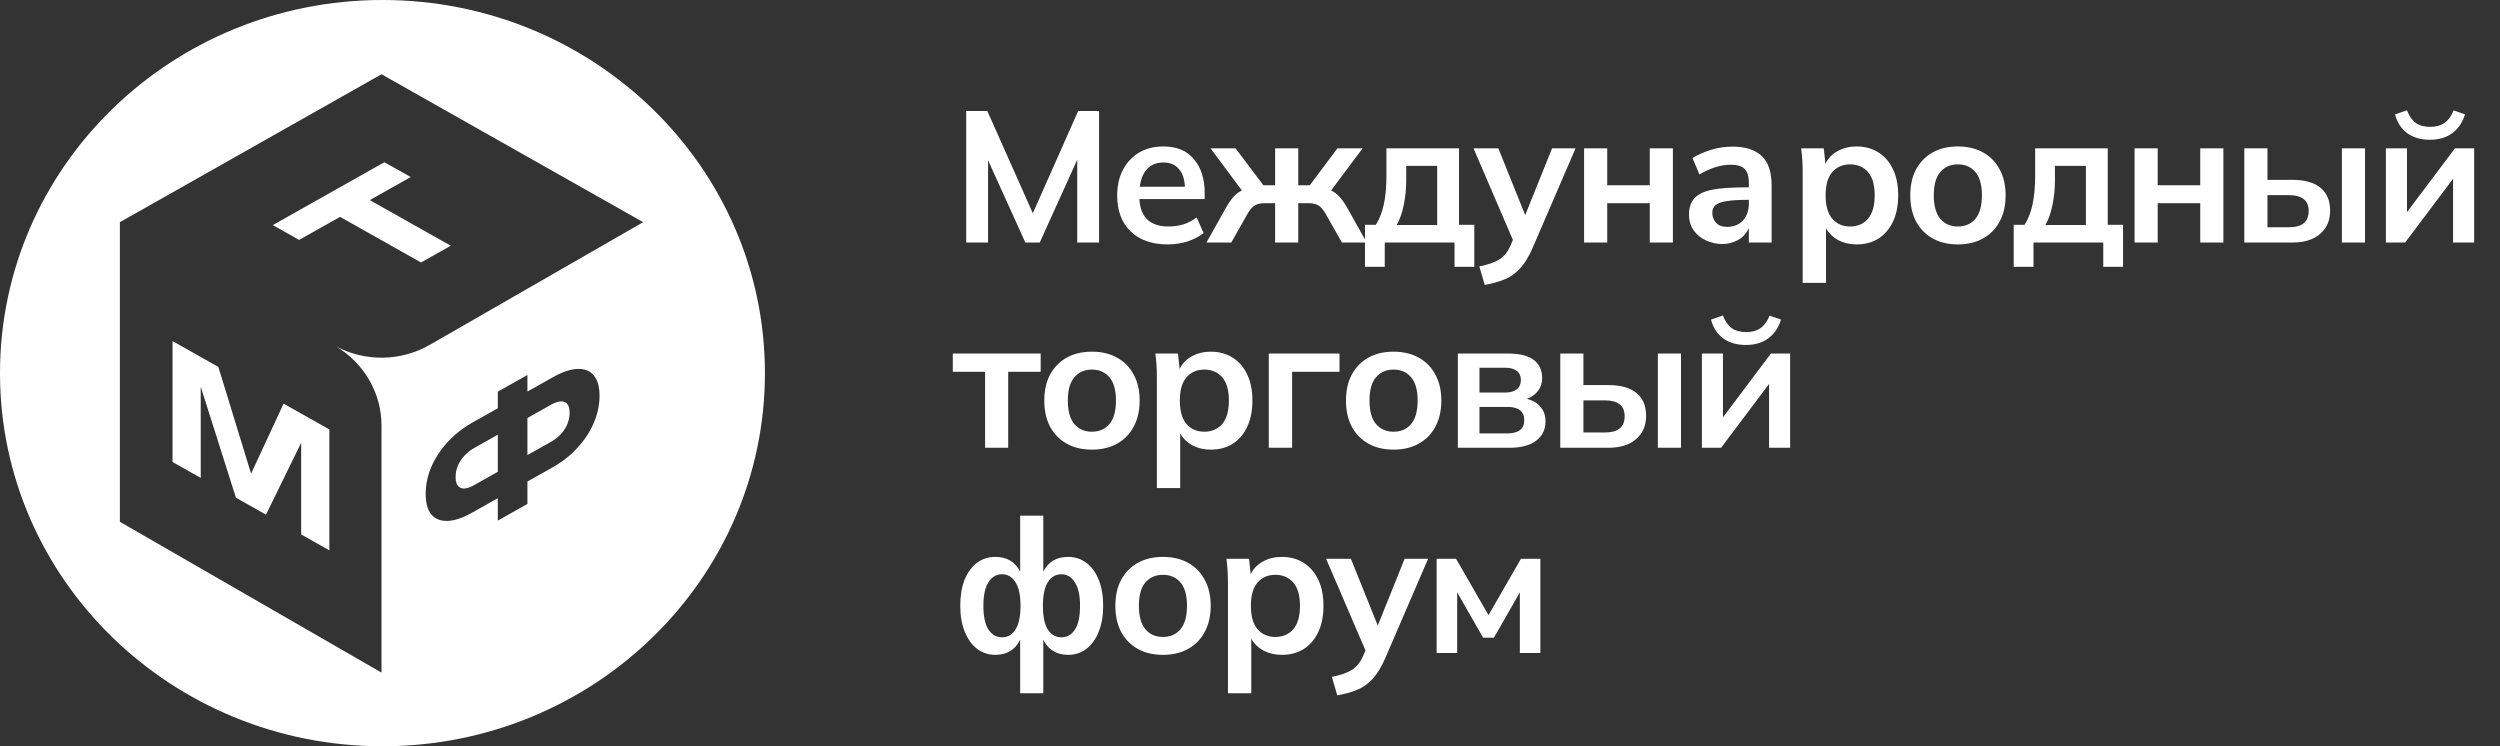
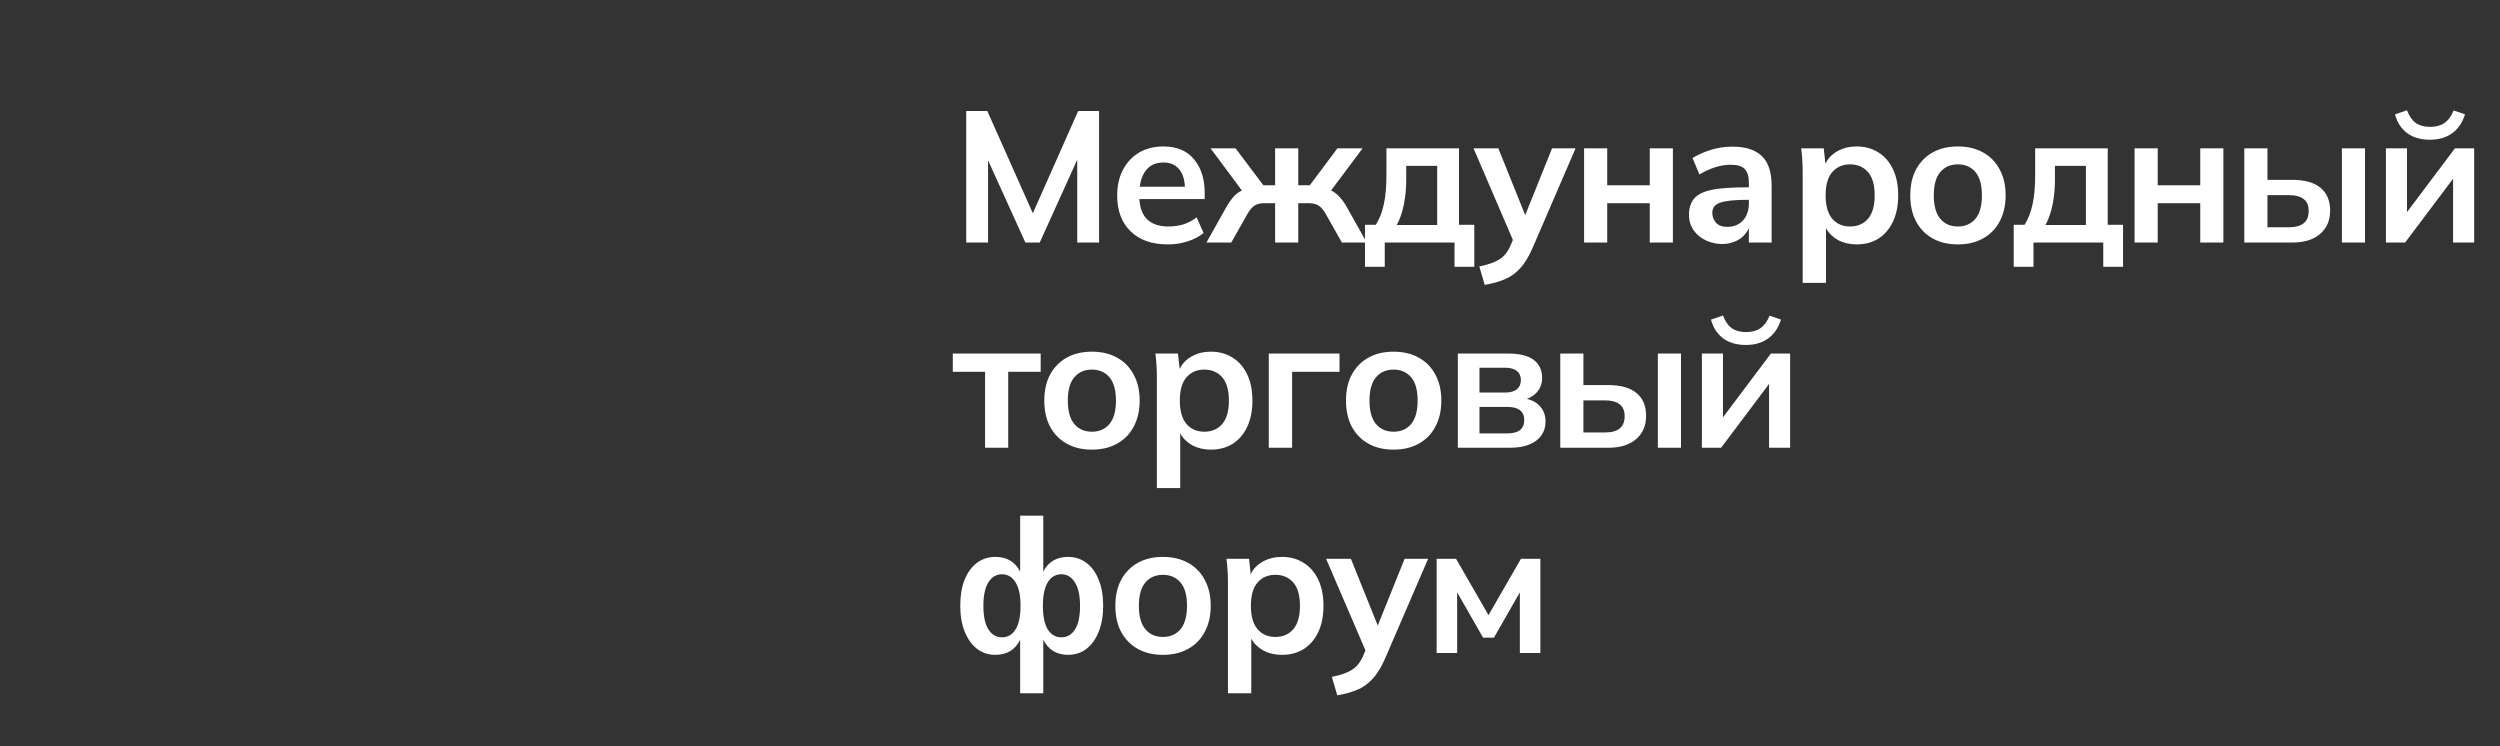
<svg xmlns="http://www.w3.org/2000/svg" width="134" height="40" viewBox="0 0 134 40" fill="none">
  <rect x="0" y="0" width="134" height="40" fill="#333333" stroke="none" />
  <path d="M51.79 13V5.95H52.92L55.36 11.43L57.79 5.95H58.91V13H57.74V8.56L55.73 13H54.96L52.96 8.59V13H51.79ZM62.591 13.1C61.745 13.1 61.081 12.867 60.601 12.4C60.121 11.933 59.881 11.293 59.881 10.48C59.881 9.953 59.984 9.493 60.191 9.1C60.398 8.707 60.684 8.4 61.051 8.18C61.425 7.96 61.858 7.85 62.351 7.85C63.078 7.85 63.628 8.08 64.001 8.54C64.381 8.993 64.571 9.593 64.571 10.34V10.67H61.071C61.098 11.163 61.245 11.533 61.511 11.78C61.778 12.02 62.148 12.14 62.621 12.14C62.908 12.14 63.175 12.103 63.421 12.03C63.675 11.95 63.914 11.823 64.141 11.65L64.511 12.49C64.271 12.683 63.984 12.833 63.651 12.94C63.318 13.047 62.965 13.1 62.591 13.1ZM62.361 8.71C61.995 8.71 61.705 8.823 61.491 9.05C61.278 9.277 61.145 9.597 61.091 10.01H63.511C63.491 9.59 63.381 9.27 63.181 9.05C62.988 8.823 62.715 8.71 62.361 8.71ZM64.666 13L65.726 11.11C65.86 10.877 65.993 10.687 66.126 10.54C66.26 10.393 66.406 10.283 66.566 10.21L64.886 7.95H66.226L67.716 9.93H68.346V7.95H69.586V9.93H70.206L71.686 7.95H73.036L71.346 10.21C71.506 10.283 71.653 10.393 71.786 10.54C71.926 10.687 72.063 10.877 72.196 11.11L73.256 13H71.926L71.066 11.48C70.933 11.247 70.8 11.09 70.666 11.01C70.533 10.93 70.353 10.89 70.126 10.89H69.586V13H68.346V10.89H67.796C67.57 10.89 67.39 10.93 67.256 11.01C67.123 11.09 66.99 11.247 66.856 11.48L65.996 13H64.666ZM73.163 14.3V12.05H73.743C73.943 11.737 74.086 11.37 74.173 10.95C74.266 10.523 74.313 10.003 74.313 9.39V7.95H78.203V12.05H79.023V14.3H77.963V13H74.223V14.3H73.163ZM74.863 12.06H77.033V8.89H75.373V9.67C75.373 10.117 75.329 10.553 75.243 10.98C75.156 11.407 75.029 11.767 74.863 12.06ZM79.581 15.27L79.291 14.28C79.764 14.187 80.124 14.06 80.371 13.9C80.618 13.747 80.814 13.503 80.961 13.17L81.091 12.86L78.981 7.95H80.311L81.751 11.53L83.191 7.95H84.451L82.151 13.28C81.944 13.76 81.714 14.133 81.461 14.4C81.214 14.667 80.938 14.86 80.631 14.98C80.324 15.107 79.974 15.203 79.581 15.27ZM84.907 13V7.95H86.147V9.93H88.427V7.95H89.667V13H88.427V10.89H86.147V13H84.907ZM92.329 13.08C92.029 13.08 91.742 13.02 91.469 12.9C91.196 12.78 90.969 12.6 90.789 12.36C90.616 12.113 90.529 11.83 90.529 11.51C90.529 11.15 90.622 10.86 90.809 10.64C91.002 10.42 91.309 10.267 91.729 10.18C92.129 10.087 92.799 10.04 93.739 10.04V9.79C93.739 9.457 93.666 9.213 93.519 9.06C93.372 8.907 93.126 8.83 92.779 8.83C92.239 8.83 91.676 9.003 91.089 9.35L90.719 8.47C90.986 8.303 91.306 8.16 91.679 8.04C92.052 7.92 92.449 7.86 92.869 7.86C93.556 7.86 94.076 8.027 94.429 8.36C94.782 8.693 94.959 9.223 94.959 9.95V13H93.739V12.23C93.592 12.53 93.389 12.747 93.129 12.88C92.869 13.013 92.602 13.08 92.329 13.08ZM92.569 12.16C92.829 12.16 93.046 12.103 93.219 11.99C93.392 11.877 93.522 11.727 93.609 11.54C93.696 11.347 93.739 11.143 93.739 10.93V10.71C93.232 10.71 92.836 10.733 92.549 10.78C92.269 10.82 92.069 10.893 91.949 11C91.836 11.1 91.779 11.233 91.779 11.4C91.779 11.607 91.846 11.787 91.979 11.94C92.112 12.087 92.309 12.16 92.569 12.16ZM96.623 15.16V9.21C96.623 9.003 96.616 8.793 96.603 8.58C96.589 8.367 96.569 8.157 96.543 7.95H97.753L97.843 8.78C97.976 8.493 98.193 8.267 98.493 8.1C98.793 7.933 99.133 7.85 99.513 7.85C99.959 7.85 100.349 7.957 100.683 8.17C101.016 8.377 101.276 8.677 101.463 9.07C101.649 9.457 101.743 9.923 101.743 10.47C101.743 11.017 101.649 11.487 101.463 11.88C101.276 12.273 101.016 12.577 100.683 12.79C100.349 12.997 99.959 13.1 99.513 13.1C99.146 13.1 98.816 13.023 98.523 12.87C98.236 12.71 98.019 12.497 97.873 12.23V15.16H96.623ZM99.163 12.14C99.563 12.14 99.883 12.003 100.123 11.73C100.363 11.45 100.483 11.03 100.483 10.47C100.483 9.91 100.363 9.493 100.123 9.22C99.883 8.947 99.563 8.81 99.163 8.81C98.769 8.81 98.453 8.947 98.213 9.22C97.973 9.493 97.853 9.91 97.853 10.47C97.853 11.03 97.973 11.45 98.213 11.73C98.453 12.003 98.769 12.14 99.163 12.14ZM104.941 13.1C104.421 13.1 103.971 12.993 103.591 12.78C103.211 12.567 102.914 12.263 102.701 11.87C102.494 11.477 102.391 11.01 102.391 10.47C102.391 9.93 102.494 9.467 102.701 9.08C102.914 8.687 103.211 8.383 103.591 8.17C103.971 7.957 104.421 7.85 104.941 7.85C105.461 7.85 105.911 7.957 106.291 8.17C106.677 8.383 106.974 8.687 107.181 9.08C107.394 9.467 107.501 9.93 107.501 10.47C107.501 11.01 107.394 11.477 107.181 11.87C106.974 12.263 106.677 12.567 106.291 12.78C105.911 12.993 105.461 13.1 104.941 13.1ZM104.941 12.14C105.334 12.14 105.647 12.003 105.881 11.73C106.114 11.45 106.231 11.03 106.231 10.47C106.231 9.91 106.114 9.493 105.881 9.22C105.647 8.947 105.334 8.81 104.941 8.81C104.547 8.81 104.234 8.947 104.001 9.22C103.767 9.493 103.651 9.91 103.651 10.47C103.651 11.03 103.767 11.45 104.001 11.73C104.234 12.003 104.547 12.14 104.941 12.14ZM107.935 14.3V12.05H108.515C108.715 11.737 108.858 11.37 108.945 10.95C109.038 10.523 109.085 10.003 109.085 9.39V7.95H112.975V12.05H113.795V14.3H112.735V13H108.995V14.3H107.935ZM109.635 12.06H111.805V8.89H110.145V9.67C110.145 10.117 110.102 10.553 110.015 10.98C109.928 11.407 109.802 11.767 109.635 12.06ZM114.413 13V7.95H115.653V9.93H117.933V7.95H119.173V13H117.933V10.89H115.653V13H114.413ZM120.295 13V7.95H121.535V9.64H122.865C123.538 9.64 124.045 9.783 124.385 10.07C124.725 10.35 124.895 10.757 124.895 11.29C124.895 11.817 124.715 12.233 124.355 12.54C124.001 12.847 123.505 13 122.865 13H120.295ZM125.525 13V7.95H126.765V13H125.525ZM121.535 12.18H122.695C123.395 12.18 123.745 11.89 123.745 11.31C123.745 11.017 123.655 10.803 123.475 10.67C123.301 10.53 123.041 10.46 122.695 10.46H121.535V12.18ZM127.885 13V7.95H129.015V11.37L131.585 7.95H132.615V13H131.485V9.58L128.915 13H127.885ZM130.245 7.49C129.745 7.49 129.335 7.37 129.015 7.13C128.695 6.883 128.482 6.55 128.375 6.13L129.015 5.91C129.129 6.217 129.285 6.443 129.485 6.59C129.685 6.73 129.942 6.8 130.255 6.8C130.569 6.8 130.825 6.73 131.025 6.59C131.225 6.45 131.389 6.227 131.515 5.92L132.125 6.13C131.985 6.577 131.752 6.917 131.425 7.15C131.105 7.377 130.712 7.49 130.245 7.49ZM52.8 24V19.93H51.07V18.95H55.78V19.93H54.04V24H52.8ZM58.525 24.1C58.005 24.1 57.555 23.993 57.175 23.78C56.795 23.567 56.498 23.263 56.285 22.87C56.078 22.477 55.975 22.01 55.975 21.47C55.975 20.93 56.078 20.467 56.285 20.08C56.498 19.687 56.795 19.383 57.175 19.17C57.555 18.957 58.005 18.85 58.525 18.85C59.045 18.85 59.495 18.957 59.875 19.17C60.262 19.383 60.558 19.687 60.765 20.08C60.978 20.467 61.085 20.93 61.085 21.47C61.085 22.01 60.978 22.477 60.765 22.87C60.558 23.263 60.262 23.567 59.875 23.78C59.495 23.993 59.045 24.1 58.525 24.1ZM58.525 23.14C58.918 23.14 59.232 23.003 59.465 22.73C59.698 22.45 59.815 22.03 59.815 21.47C59.815 20.91 59.698 20.493 59.465 20.22C59.232 19.947 58.918 19.81 58.525 19.81C58.132 19.81 57.818 19.947 57.585 20.22C57.352 20.493 57.235 20.91 57.235 21.47C57.235 22.03 57.352 22.45 57.585 22.73C57.818 23.003 58.132 23.14 58.525 23.14ZM62.009 26.16V20.21C62.009 20.003 62.003 19.793 61.989 19.58C61.976 19.367 61.956 19.157 61.929 18.95H63.139L63.229 19.78C63.363 19.493 63.579 19.267 63.879 19.1C64.179 18.933 64.519 18.85 64.899 18.85C65.346 18.85 65.736 18.957 66.069 19.17C66.403 19.377 66.663 19.677 66.849 20.07C67.036 20.457 67.129 20.923 67.129 21.47C67.129 22.017 67.036 22.487 66.849 22.88C66.663 23.273 66.403 23.577 66.069 23.79C65.736 23.997 65.346 24.1 64.899 24.1C64.533 24.1 64.203 24.023 63.909 23.87C63.623 23.71 63.406 23.497 63.259 23.23V26.16H62.009ZM64.549 23.14C64.949 23.14 65.269 23.003 65.509 22.73C65.749 22.45 65.869 22.03 65.869 21.47C65.869 20.91 65.749 20.493 65.509 20.22C65.269 19.947 64.949 19.81 64.549 19.81C64.156 19.81 63.839 19.947 63.599 20.22C63.359 20.493 63.239 20.91 63.239 21.47C63.239 22.03 63.359 22.45 63.599 22.73C63.839 23.003 64.156 23.14 64.549 23.14ZM68.007 24V18.95H71.797V19.93H69.257V24H68.007ZM74.695 24.1C74.175 24.1 73.725 23.993 73.345 23.78C72.965 23.567 72.669 23.263 72.455 22.87C72.249 22.477 72.145 22.01 72.145 21.47C72.145 20.93 72.249 20.467 72.455 20.08C72.669 19.687 72.965 19.383 73.345 19.17C73.725 18.957 74.175 18.85 74.695 18.85C75.215 18.85 75.665 18.957 76.045 19.17C76.432 19.383 76.729 19.687 76.935 20.08C77.149 20.467 77.255 20.93 77.255 21.47C77.255 22.01 77.149 22.477 76.935 22.87C76.729 23.263 76.432 23.567 76.045 23.78C75.665 23.993 75.215 24.1 74.695 24.1ZM74.695 23.14C75.089 23.14 75.402 23.003 75.635 22.73C75.869 22.45 75.985 22.03 75.985 21.47C75.985 20.91 75.869 20.493 75.635 20.22C75.402 19.947 75.089 19.81 74.695 19.81C74.302 19.81 73.989 19.947 73.755 20.22C73.522 20.493 73.405 20.91 73.405 21.47C73.405 22.03 73.522 22.45 73.755 22.73C73.989 23.003 74.302 23.14 74.695 23.14ZM78.14 24V18.95H80.83C81.463 18.95 81.926 19.067 82.22 19.3C82.513 19.527 82.66 19.85 82.66 20.27C82.66 20.53 82.586 20.757 82.44 20.95C82.293 21.143 82.093 21.287 81.84 21.38C82.166 21.46 82.413 21.607 82.58 21.82C82.753 22.027 82.84 22.283 82.84 22.59C82.84 23.023 82.673 23.367 82.34 23.62C82.006 23.873 81.533 24 80.92 24H78.14ZM79.3 21.04H80.68C80.946 21.04 81.153 20.983 81.3 20.87C81.446 20.75 81.52 20.583 81.52 20.37C81.52 20.157 81.446 19.993 81.3 19.88C81.153 19.767 80.946 19.71 80.68 19.71H79.3V21.04ZM79.3 23.23H80.79C81.396 23.23 81.7 22.993 81.7 22.52C81.7 22.047 81.396 21.81 80.79 21.81H79.3V23.23ZM83.631 24V18.95H84.871V20.64H86.201C86.874 20.64 87.381 20.783 87.721 21.07C88.061 21.35 88.231 21.757 88.231 22.29C88.231 22.817 88.051 23.233 87.691 23.54C87.337 23.847 86.841 24 86.201 24H83.631ZM88.861 24V18.95H90.101V24H88.861ZM84.871 23.18H86.031C86.731 23.18 87.081 22.89 87.081 22.31C87.081 22.017 86.991 21.803 86.811 21.67C86.637 21.53 86.377 21.46 86.031 21.46H84.871V23.18ZM91.221 24V18.95H92.351V22.37L94.921 18.95H95.951V24H94.821V20.58L92.251 24H91.221ZM93.581 18.49C93.081 18.49 92.671 18.37 92.351 18.13C92.031 17.883 91.818 17.55 91.711 17.13L92.351 16.91C92.465 17.217 92.621 17.443 92.821 17.59C93.021 17.73 93.278 17.8 93.591 17.8C93.905 17.8 94.161 17.73 94.361 17.59C94.561 17.45 94.725 17.227 94.851 16.92L95.461 17.13C95.321 17.577 95.088 17.917 94.761 18.15C94.441 18.377 94.048 18.49 93.581 18.49ZM54.68 37.16V34.29C54.413 34.83 53.97 35.1 53.35 35.1C52.983 35.1 52.657 34.993 52.37 34.78C52.09 34.56 51.87 34.253 51.71 33.86C51.55 33.467 51.47 33.003 51.47 32.47C51.47 31.93 51.547 31.467 51.7 31.08C51.86 30.687 52.08 30.383 52.36 30.17C52.647 29.957 52.977 29.85 53.35 29.85C53.97 29.85 54.413 30.113 54.68 30.64V27.64H55.92V30.64C56.187 30.113 56.63 29.85 57.25 29.85C57.623 29.85 57.95 29.957 58.23 30.17C58.517 30.383 58.737 30.687 58.89 31.08C59.05 31.467 59.13 31.93 59.13 32.47C59.13 33.003 59.05 33.467 58.89 33.86C58.737 34.253 58.517 34.56 58.23 34.78C57.95 34.993 57.623 35.1 57.25 35.1C56.637 35.1 56.193 34.83 55.92 34.29V37.16H54.68ZM53.71 34.16C54.017 34.16 54.257 34.02 54.43 33.74C54.61 33.46 54.7 33.037 54.7 32.47C54.7 31.91 54.61 31.49 54.43 31.21C54.25 30.923 54.01 30.78 53.71 30.78C53.403 30.78 53.16 30.923 52.98 31.21C52.8 31.49 52.71 31.91 52.71 32.47C52.71 33.037 52.8 33.46 52.98 33.74C53.16 34.02 53.403 34.16 53.71 34.16ZM56.89 34.16C57.197 34.16 57.44 34.02 57.62 33.74C57.8 33.46 57.89 33.037 57.89 32.47C57.89 31.91 57.797 31.49 57.61 31.21C57.43 30.923 57.19 30.78 56.89 30.78C56.583 30.78 56.34 30.923 56.16 31.21C55.987 31.49 55.9 31.91 55.9 32.47C55.9 33.037 55.987 33.46 56.16 33.74C56.34 34.02 56.583 34.16 56.89 34.16ZM62.334 35.1C61.813 35.1 61.364 34.993 60.983 34.78C60.603 34.567 60.307 34.263 60.093 33.87C59.887 33.477 59.783 33.01 59.783 32.47C59.783 31.93 59.887 31.467 60.093 31.08C60.307 30.687 60.603 30.383 60.983 30.17C61.364 29.957 61.813 29.85 62.334 29.85C62.853 29.85 63.303 29.957 63.684 30.17C64.07 30.383 64.367 30.687 64.573 31.08C64.787 31.467 64.894 31.93 64.894 32.47C64.894 33.01 64.787 33.477 64.573 33.87C64.367 34.263 64.07 34.567 63.684 34.78C63.303 34.993 62.853 35.1 62.334 35.1ZM62.334 34.14C62.727 34.14 63.04 34.003 63.273 33.73C63.507 33.45 63.623 33.03 63.623 32.47C63.623 31.91 63.507 31.493 63.273 31.22C63.04 30.947 62.727 30.81 62.334 30.81C61.94 30.81 61.627 30.947 61.394 31.22C61.16 31.493 61.044 31.91 61.044 32.47C61.044 33.03 61.16 33.45 61.394 33.73C61.627 34.003 61.94 34.14 62.334 34.14ZM65.818 37.16V31.21C65.818 31.003 65.811 30.793 65.798 30.58C65.785 30.367 65.765 30.157 65.738 29.95H66.948L67.038 30.78C67.171 30.493 67.388 30.267 67.688 30.1C67.988 29.933 68.328 29.85 68.708 29.85C69.155 29.85 69.545 29.957 69.878 30.17C70.211 30.377 70.471 30.677 70.658 31.07C70.845 31.457 70.938 31.923 70.938 32.47C70.938 33.017 70.845 33.487 70.658 33.88C70.471 34.273 70.211 34.577 69.878 34.79C69.545 34.997 69.155 35.1 68.708 35.1C68.341 35.1 68.011 35.023 67.718 34.87C67.431 34.71 67.215 34.497 67.068 34.23V37.16H65.818ZM68.358 34.14C68.758 34.14 69.078 34.003 69.318 33.73C69.558 33.45 69.678 33.03 69.678 32.47C69.678 31.91 69.558 31.493 69.318 31.22C69.078 30.947 68.758 30.81 68.358 30.81C67.965 30.81 67.648 30.947 67.408 31.22C67.168 31.493 67.048 31.91 67.048 32.47C67.048 33.03 67.168 33.45 67.408 33.73C67.648 34.003 67.965 34.14 68.358 34.14ZM71.678 37.27L71.388 36.28C71.861 36.187 72.221 36.06 72.468 35.9C72.714 35.747 72.911 35.503 73.058 35.17L73.188 34.86L71.078 29.95H72.408L73.848 33.53L75.288 29.95H76.548L74.248 35.28C74.041 35.76 73.811 36.133 73.558 36.4C73.311 36.667 73.034 36.86 72.728 36.98C72.421 37.107 72.071 37.203 71.678 37.27ZM77.004 35V29.95H78.044L79.784 32.97L81.524 29.95H82.564V35H81.464V31.75L80.074 34.18H79.494L78.104 31.75V35H77.004Z" fill="white" />
-   <path d="M17.654 23.018V29.498L16.143 28.647V22.807L16.481 23.04L14.257 27.585L12.646 26.677L10.414 19.64L10.759 19.791V25.615L9.248 24.764V18.284L11.703 19.666L13.766 26.392L13.152 26.047L15.2 21.636L17.654 23.018Z" fill="white" />
-   <path d="M17.512 11.222L19.108 10.324L24.162 13.171L22.567 14.069L17.512 11.222ZM14.621 12.065L20.603 8.695L22.015 9.49L16.032 12.86L14.621 12.065Z" fill="white" />
-   <path d="M28.27 22.405V24.392L29.527 23.684C29.737 23.566 29.916 23.428 30.064 23.269C30.213 23.105 30.328 22.925 30.41 22.729C30.491 22.533 30.532 22.332 30.532 22.124C30.532 21.917 30.491 21.762 30.41 21.658C30.328 21.554 30.213 21.507 30.064 21.515C29.916 21.518 29.737 21.579 29.527 21.697L28.27 22.405Z" fill="white" />
-   <path d="M26.682 23.299L25.417 24.012C25.212 24.128 25.036 24.267 24.887 24.431C24.739 24.59 24.624 24.767 24.542 24.963C24.46 25.159 24.42 25.36 24.42 25.567C24.42 25.775 24.46 25.93 24.542 26.034C24.624 26.138 24.739 26.188 24.887 26.185C25.036 26.177 25.212 26.115 25.417 26L26.682 25.287V23.299Z" fill="white" />
-   <path fill-rule="evenodd" clip-rule="evenodd" d="M20.5 40C31.822 40 41 31.046 41 20C41 8.954 31.822 0 20.5 0C9.178 0 0 8.954 0 20C0 31.046 9.178 40 20.5 40ZM20.449 36.052V22.811C20.449 21.076 19.523 19.468 18.009 18.566C19.58 19.401 21.49 19.373 23.038 18.483L34.473 11.909L20.449 3.98L6.445 11.898L6.425 11.887V27.967L20.449 36.052ZM28.27 25.809V27.01L26.682 27.905V26.704L25.332 27.464C24.811 27.758 24.361 27.91 23.982 27.922C23.609 27.931 23.32 27.814 23.116 27.572C22.916 27.321 22.817 26.954 22.817 26.47C22.817 25.981 22.916 25.501 23.116 25.032C23.32 24.559 23.609 24.117 23.982 23.706C24.361 23.291 24.811 22.937 25.332 22.643L26.682 21.883V20.993L28.27 20.098V20.988L29.62 20.228C30.141 19.934 30.588 19.783 30.962 19.774C31.34 19.763 31.629 19.879 31.828 20.124C32.033 20.366 32.135 20.732 32.135 21.221C32.135 21.705 32.033 22.186 31.828 22.664C31.629 23.134 31.34 23.576 30.962 23.991C30.588 24.402 30.141 24.755 29.62 25.049L28.27 25.809Z" fill="white" />
</svg>